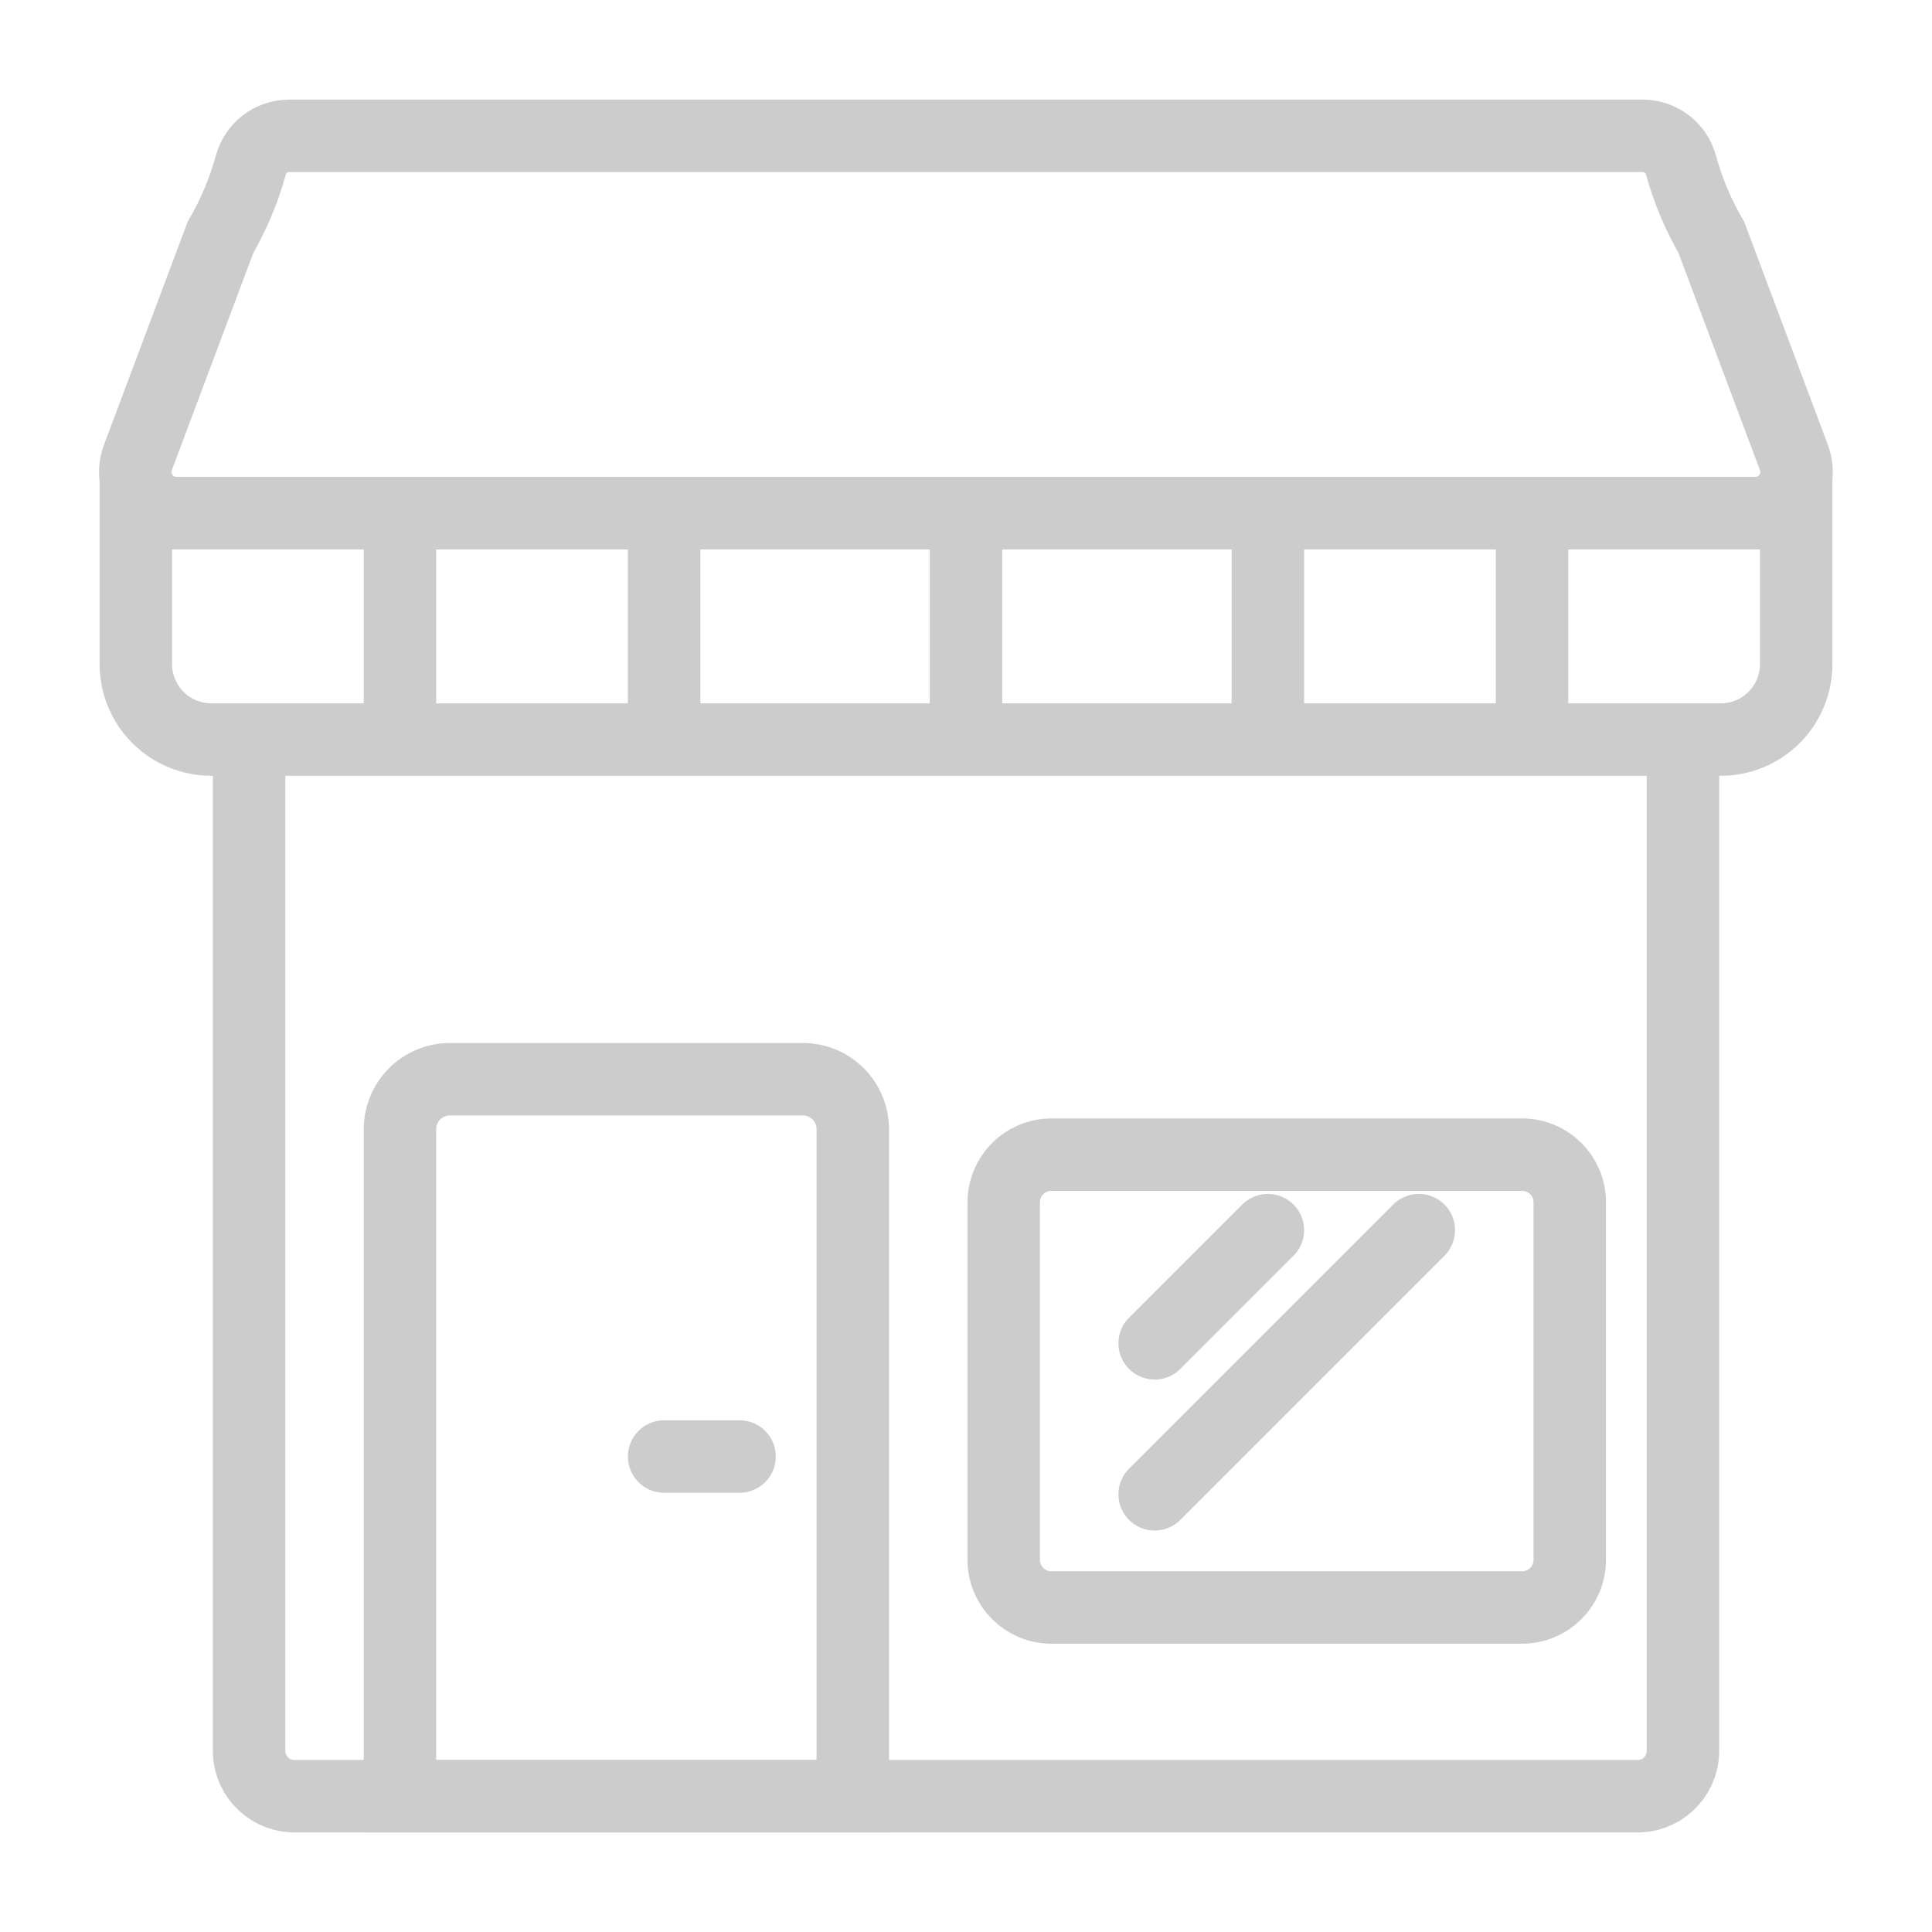
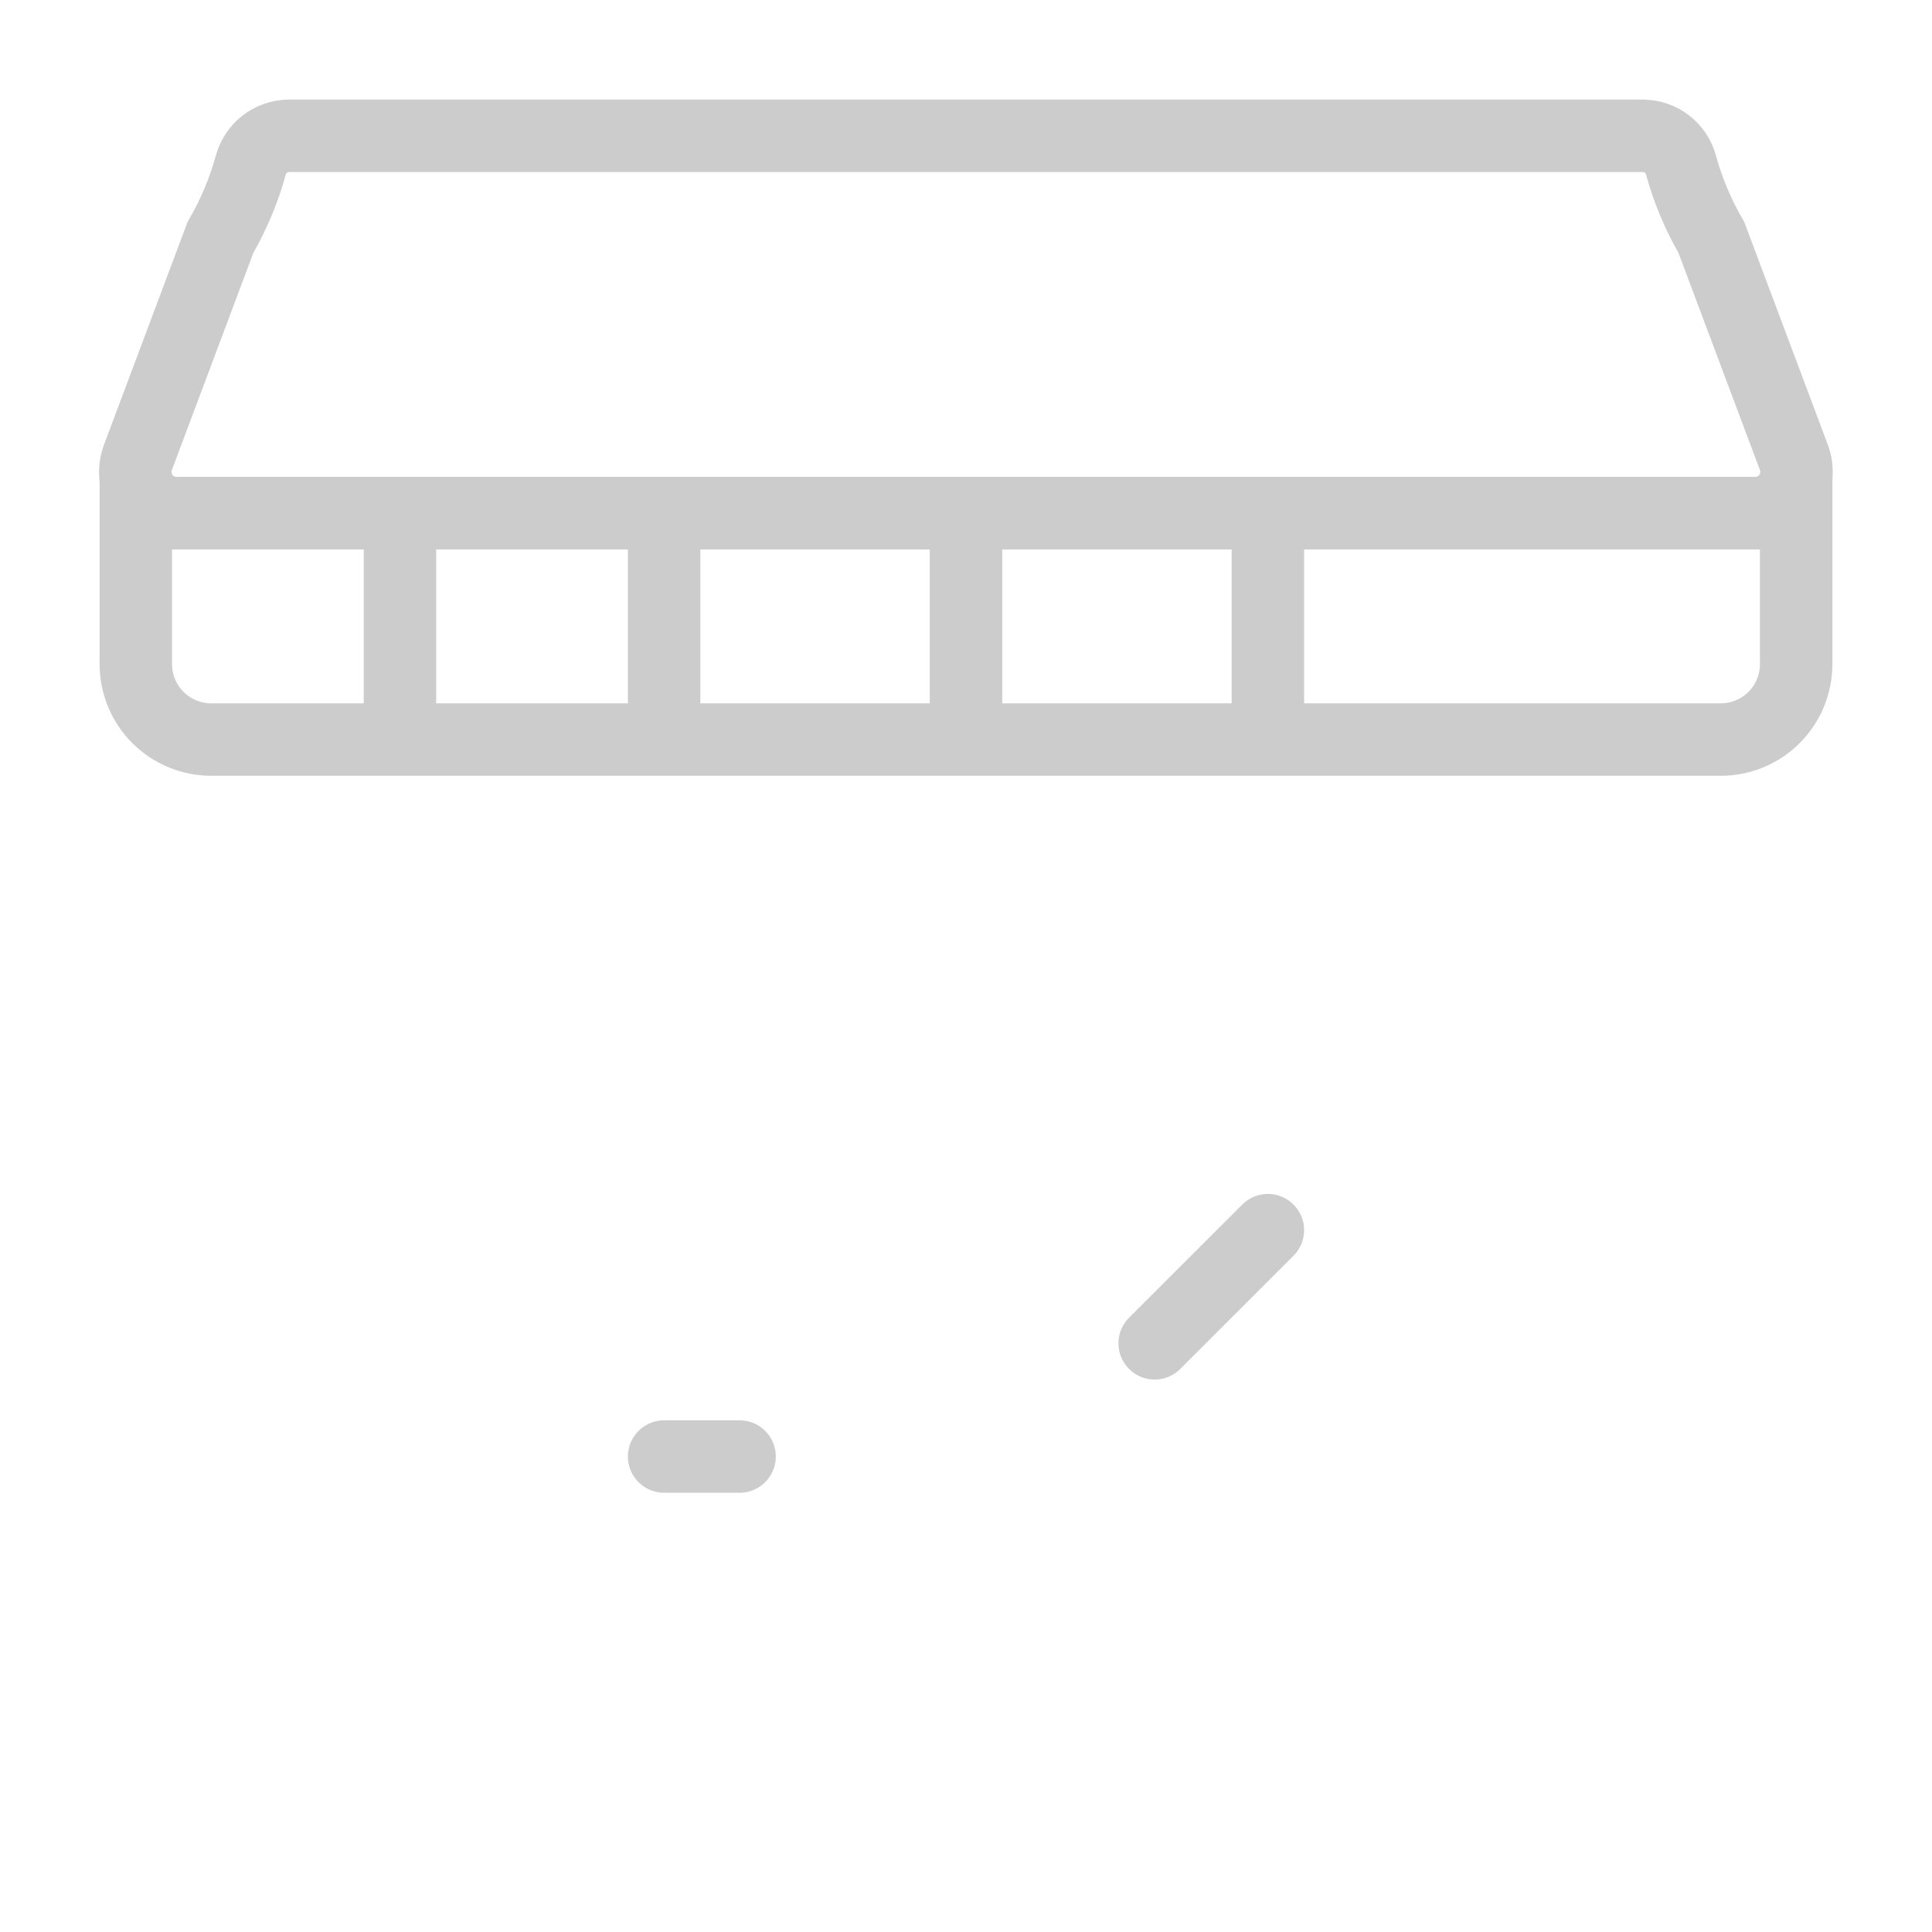
<svg xmlns="http://www.w3.org/2000/svg" width="40" height="40" viewBox="0 0 40 40" fill="none">
  <g clip-path="url(#clip0_6596_25746)">
-     <path d="M34.844 15.319V36.196C34.857 36.445 34.772 36.688 34.606 36.874C34.44 37.06 34.208 37.173 33.959 37.188H6.042C5.793 37.173 5.561 37.06 5.395 36.874C5.229 36.688 5.143 36.445 5.157 36.196V15.312" stroke="#CCCCCC" stroke-width="1.5" stroke-miterlimit="10" />
-     <path d="M9.316 22.344H16.622C16.896 22.344 17.159 22.453 17.353 22.647C17.547 22.841 17.656 23.104 17.656 23.378V37.188H8.281V23.378C8.281 23.104 8.39 22.841 8.584 22.647C8.778 22.453 9.041 22.344 9.316 22.344Z" stroke="#CCCCCC" stroke-width="1.5" stroke-miterlimit="10" />
    <path d="M13.75 30.156H15.312" stroke="#CCCCCC" stroke-width="1.5" stroke-linecap="round" stroke-linejoin="round" />
-     <path d="M31.514 23.906H21.767C21.223 23.906 20.781 24.348 20.781 24.892V32.295C20.781 32.84 21.223 33.281 21.767 33.281H31.514C32.059 33.281 32.5 32.84 32.5 32.295V24.892C32.5 24.348 32.059 23.906 31.514 23.906Z" stroke="#CCCCCC" stroke-width="1.5" stroke-miterlimit="10" />
    <path d="M36.343 10.625H3.657C3.519 10.625 3.383 10.592 3.26 10.528C3.137 10.464 3.032 10.371 2.953 10.257C2.874 10.143 2.824 10.012 2.807 9.875C2.79 9.738 2.807 9.598 2.856 9.469L4.564 4.916C4.837 4.446 5.049 3.942 5.193 3.418C5.24 3.246 5.341 3.093 5.482 2.984C5.623 2.875 5.796 2.815 5.974 2.812H34.021C34.2 2.815 34.373 2.875 34.514 2.984C34.655 3.093 34.756 3.246 34.803 3.418C34.947 3.942 35.159 4.446 35.432 4.916L37.14 9.469C37.189 9.598 37.205 9.737 37.188 9.874C37.172 10.011 37.122 10.141 37.044 10.255C36.965 10.369 36.861 10.461 36.739 10.526C36.617 10.59 36.481 10.624 36.343 10.625Z" stroke="#CCCCCC" stroke-width="1.5" stroke-miterlimit="10" />
    <path d="M2.812 10.625H37.188V13.75C37.188 14.164 37.023 14.562 36.73 14.855C36.437 15.148 36.039 15.312 35.625 15.312H4.375C3.961 15.312 3.563 15.148 3.27 14.855C2.977 14.562 2.812 14.164 2.812 13.75V10.625Z" stroke="#CCCCCC" stroke-width="1.5" stroke-miterlimit="10" />
    <path d="M8.281 10.625V15.312" stroke="#CCCCCC" stroke-width="1.5" stroke-miterlimit="10" />
    <path d="M13.75 10.625V15.312" stroke="#CCCCCC" stroke-width="1.5" stroke-miterlimit="10" />
    <path d="M20 10.625V15.312" stroke="#CCCCCC" stroke-width="1.5" stroke-miterlimit="10" />
    <path d="M26.25 10.625V15.312" stroke="#CCCCCC" stroke-width="1.5" stroke-miterlimit="10" />
-     <path d="M31.719 10.625V15.312" stroke="#CCCCCC" stroke-width="1.5" stroke-miterlimit="10" />
    <path d="M26.25 25.469L23.906 27.812" stroke="#CCCCCC" stroke-width="1.5" stroke-miterlimit="10" stroke-linecap="round" />
-     <path d="M29.375 25.469L23.906 30.938" stroke="#CCCCCC" stroke-width="1.5" stroke-miterlimit="10" stroke-linecap="round" />
  </g>
  <defs>
    <clipPath id="clip0_6596_25746">
      <rect width="40" height="40" fill="white" />
    </clipPath>
  </defs>
</svg>